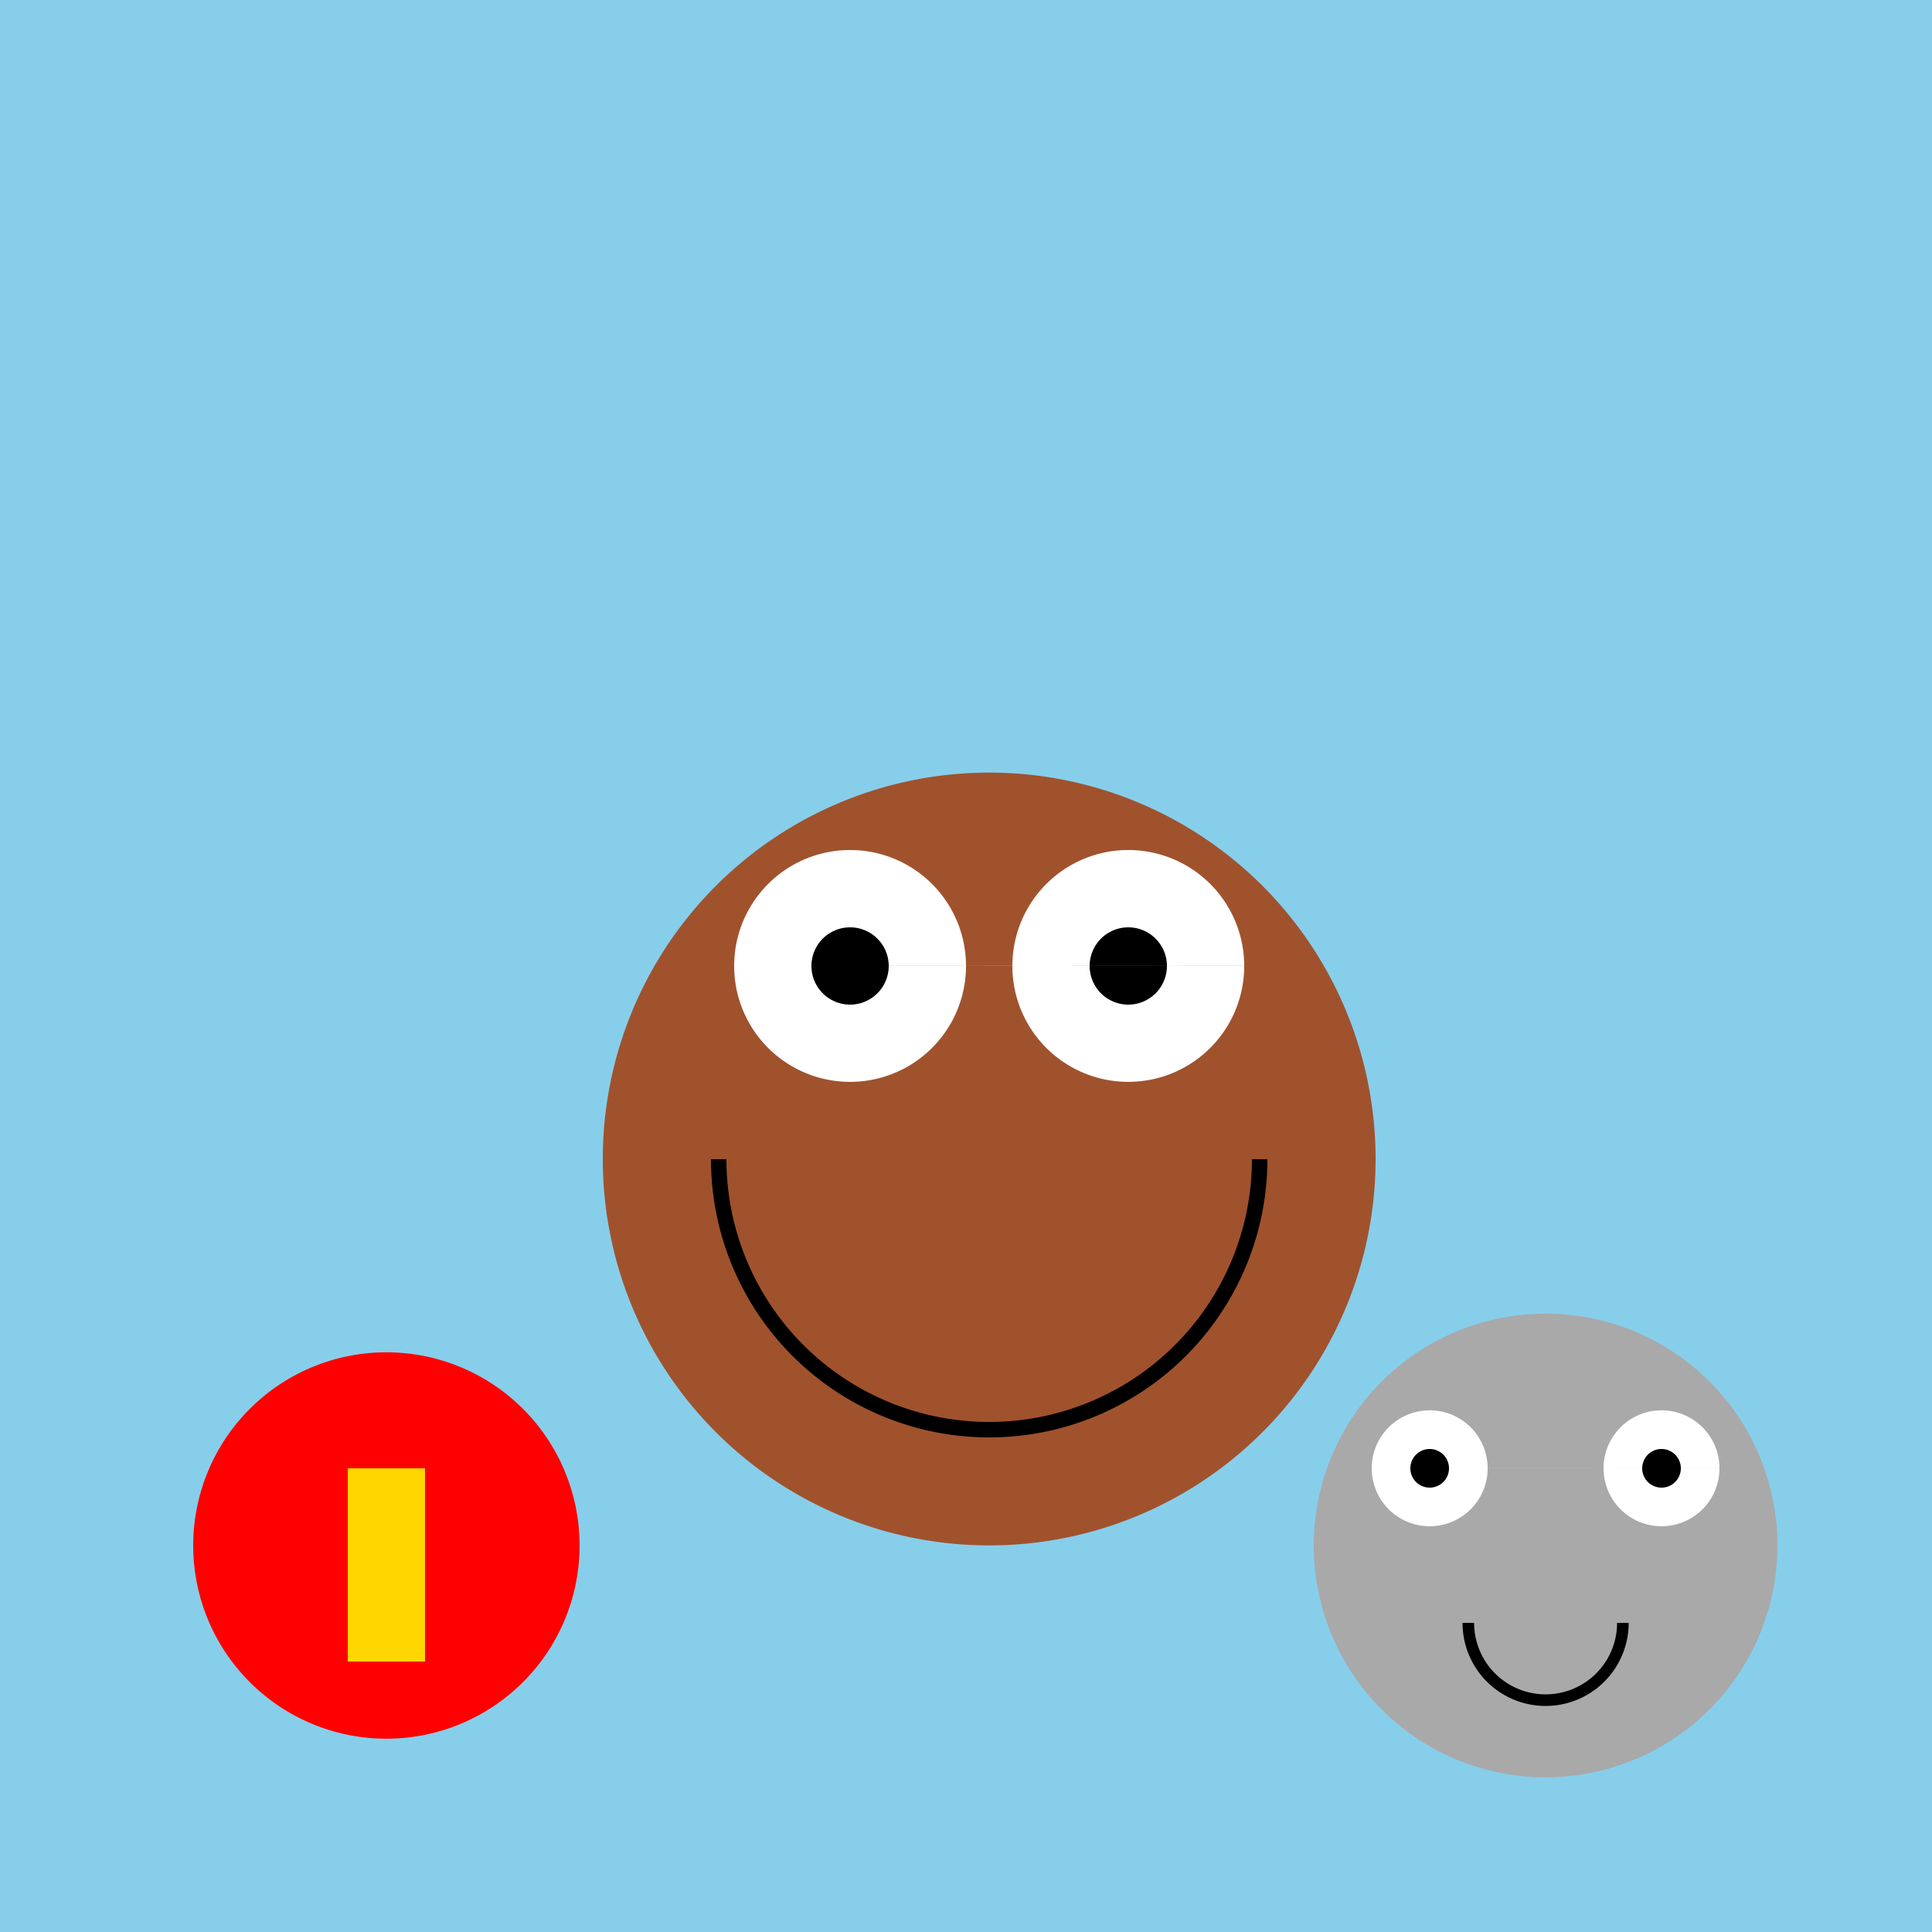
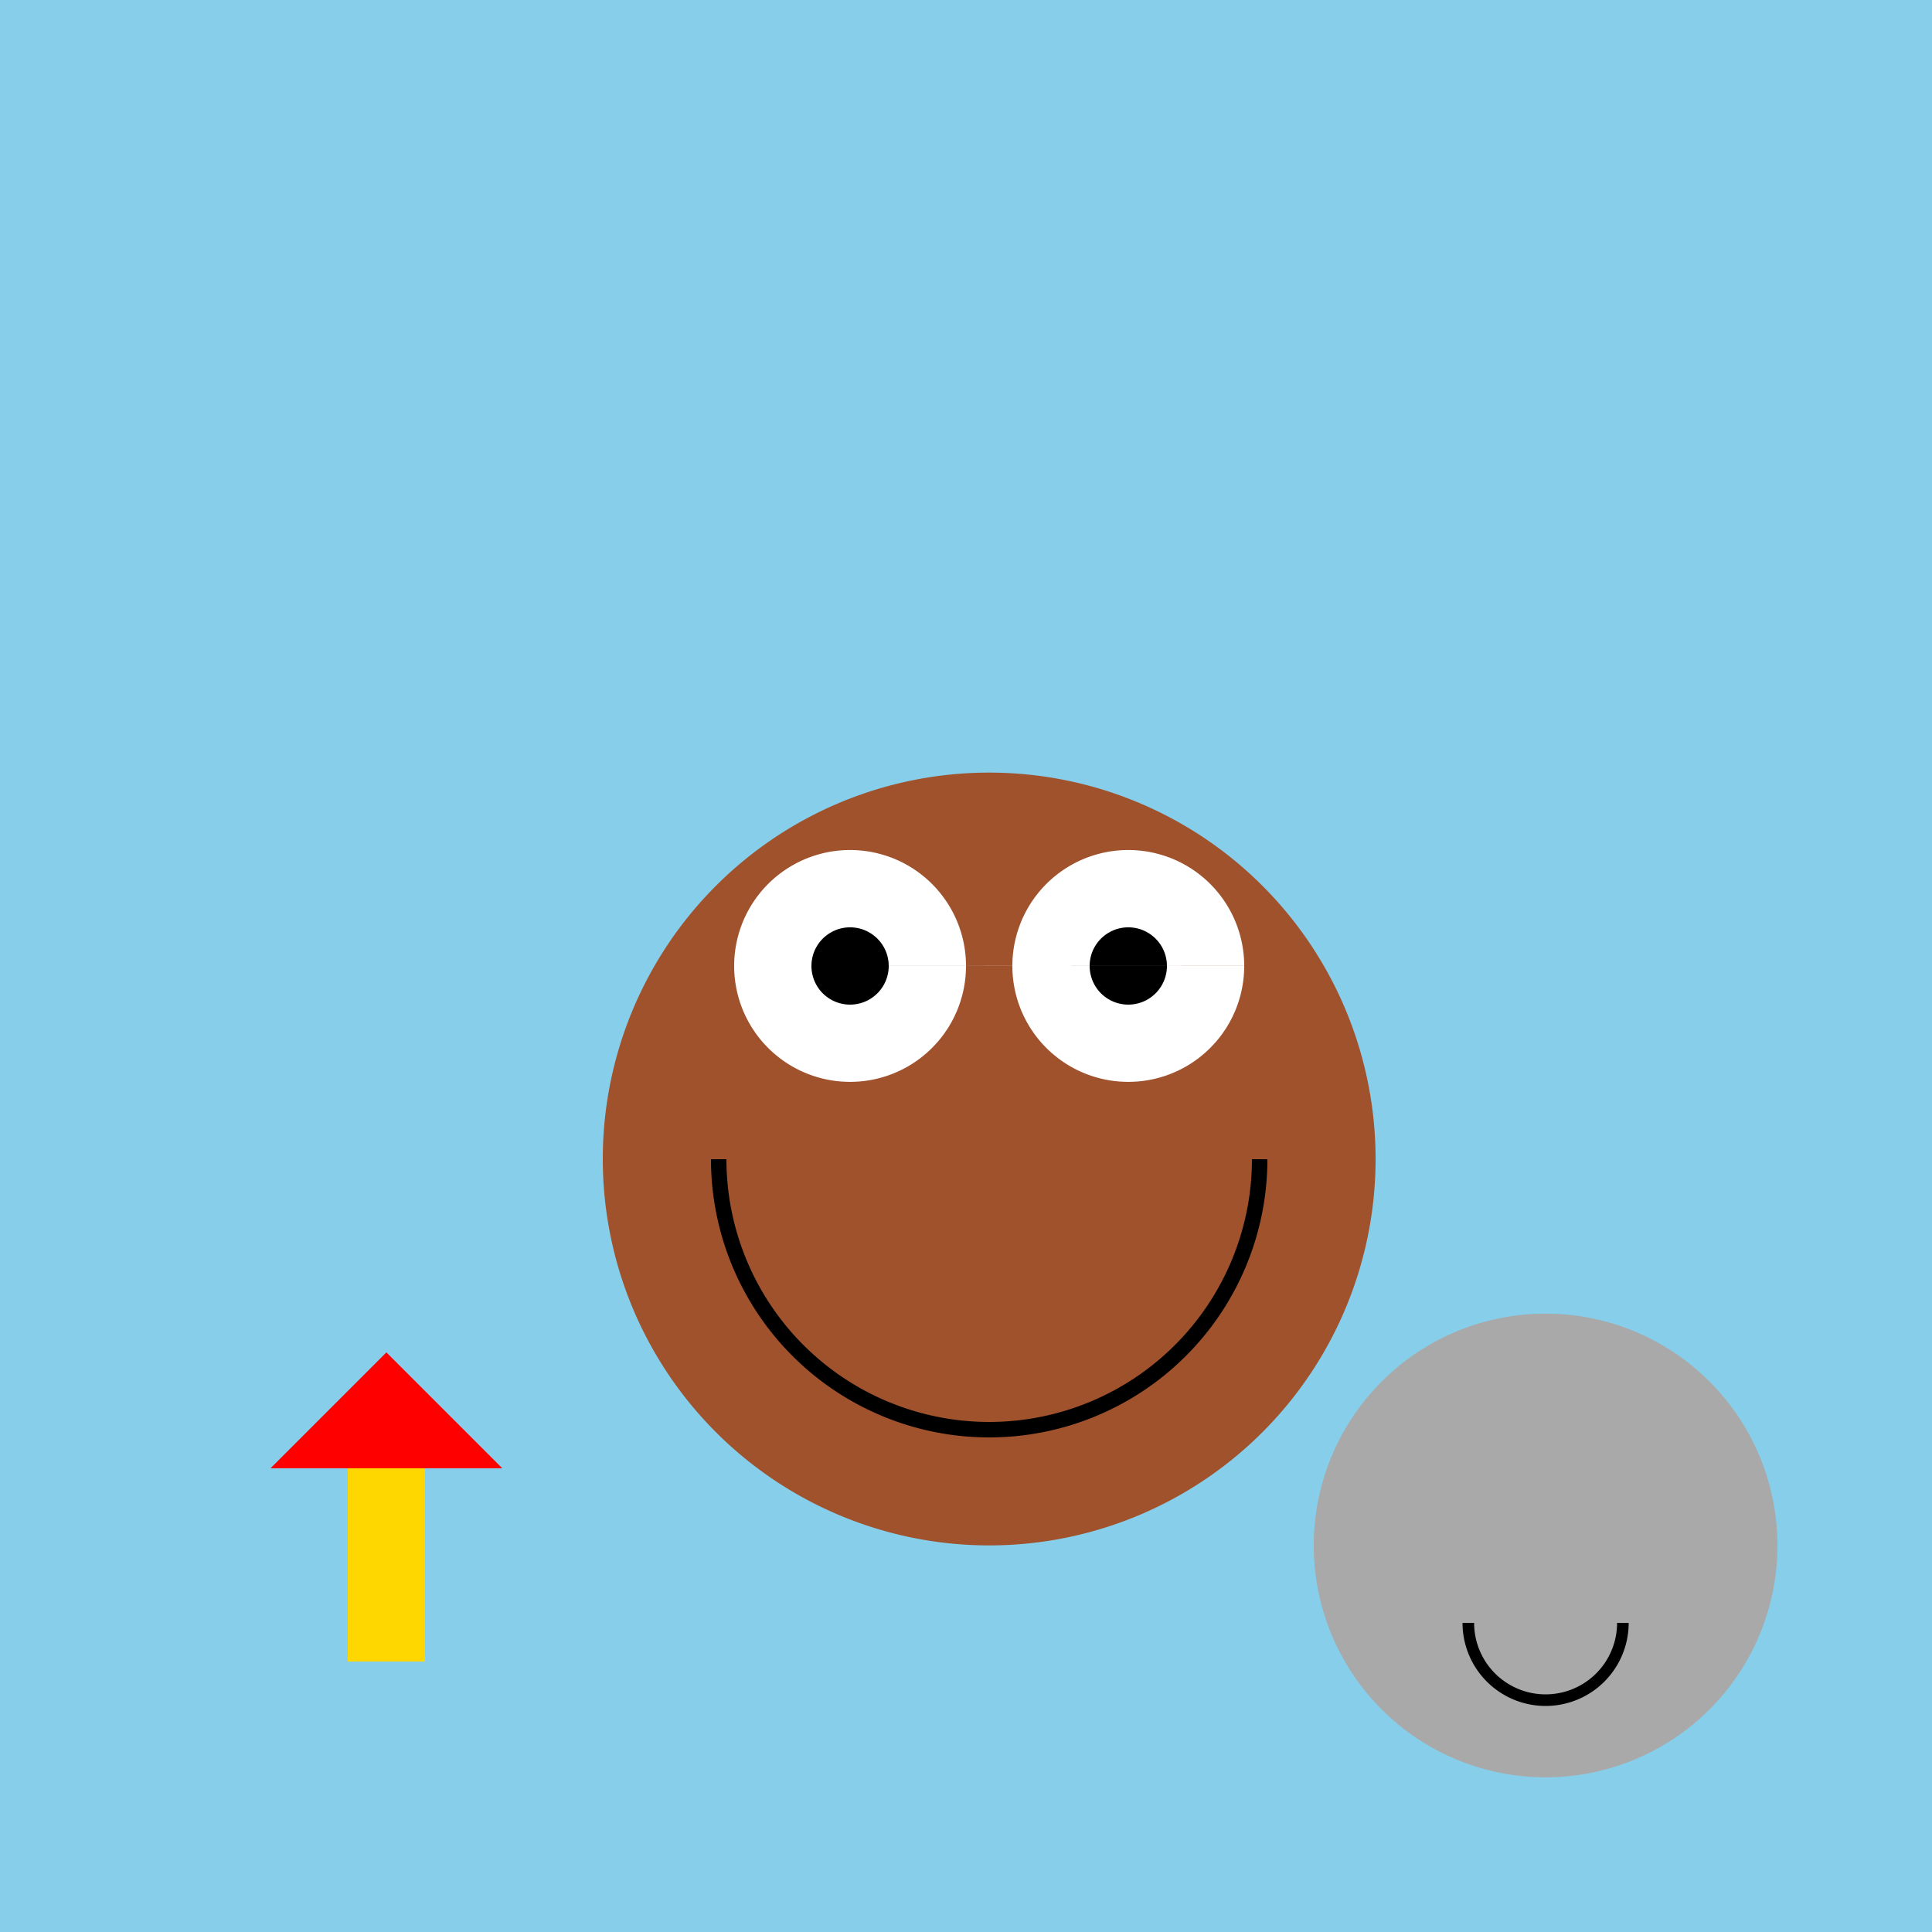
<svg xmlns="http://www.w3.org/2000/svg" width="500" height="500">
  <defs />
  <g>
    <rect fill="#87CEEB" stroke="none" x="0" y="0" width="512" height="512" />
    <path fill="#A0522D" stroke="none" paint-order="stroke fill markers" d=" M 356 300 A 100 100 0 1 1 356 299.9" />
    <path fill="#FFFFFF" stroke="none" paint-order="stroke fill markers" d=" M 250 250 A 30 30 0 1 1 250 249.97 L 322 250 A 30 30 0 1 1 322 249.97" />
    <path fill="#000000" stroke="none" paint-order="stroke fill markers" d=" M 230 250 A 10 10 0 1 1 230 249.99 L 302 250 A 10 10 0 1 1 302 249.99" />
    <path fill="none" stroke="#000000" paint-order="fill stroke markers" d=" M 326 300 A 70 70 0 0 1 186 300" stroke-miterlimit="10" stroke-width="4" stroke-dasharray="" />
    <path fill="#A9A9A9" stroke="none" paint-order="stroke fill markers" d=" M 460 400 A 60 60 0 1 1 460 399.94" />
-     <path fill="#FFFFFF" stroke="none" paint-order="stroke fill markers" d=" M 385 380 A 15 15 0 1 1 385 379.985 L 445 380 A 15 15 0 1 1 445 379.985" />
-     <path fill="#000000" stroke="none" paint-order="stroke fill markers" d=" M 375 380 A 5 5 0 1 1 375 379.995 L 435 380 A 5 5 0 1 1 435 379.995" />
    <path fill="none" stroke="#000000" paint-order="fill stroke markers" d=" M 420 420 A 20 20 0 0 1 380 420" stroke-miterlimit="10" stroke-width="3" stroke-dasharray="" />
-     <path fill="#FF0000" stroke="none" paint-order="stroke fill markers" d=" M 150 400 A 50 50 0 1 1 150 399.95" />
-     <path fill="#FF0000" stroke="none" paint-order="stroke fill markers" d=" M 100 350 L 70 380 L 130 380 Z" />
+     <path fill="#FF0000" stroke="none" paint-order="stroke fill markers" d=" M 100 350 L 70 380 L 130 380 " />
    <path fill="#FFD700" stroke="none" paint-order="stroke fill markers" d=" M 90 380 L 110 380 L 110 430 L 90 430 L 90 380 Z" />
  </g>
</svg>